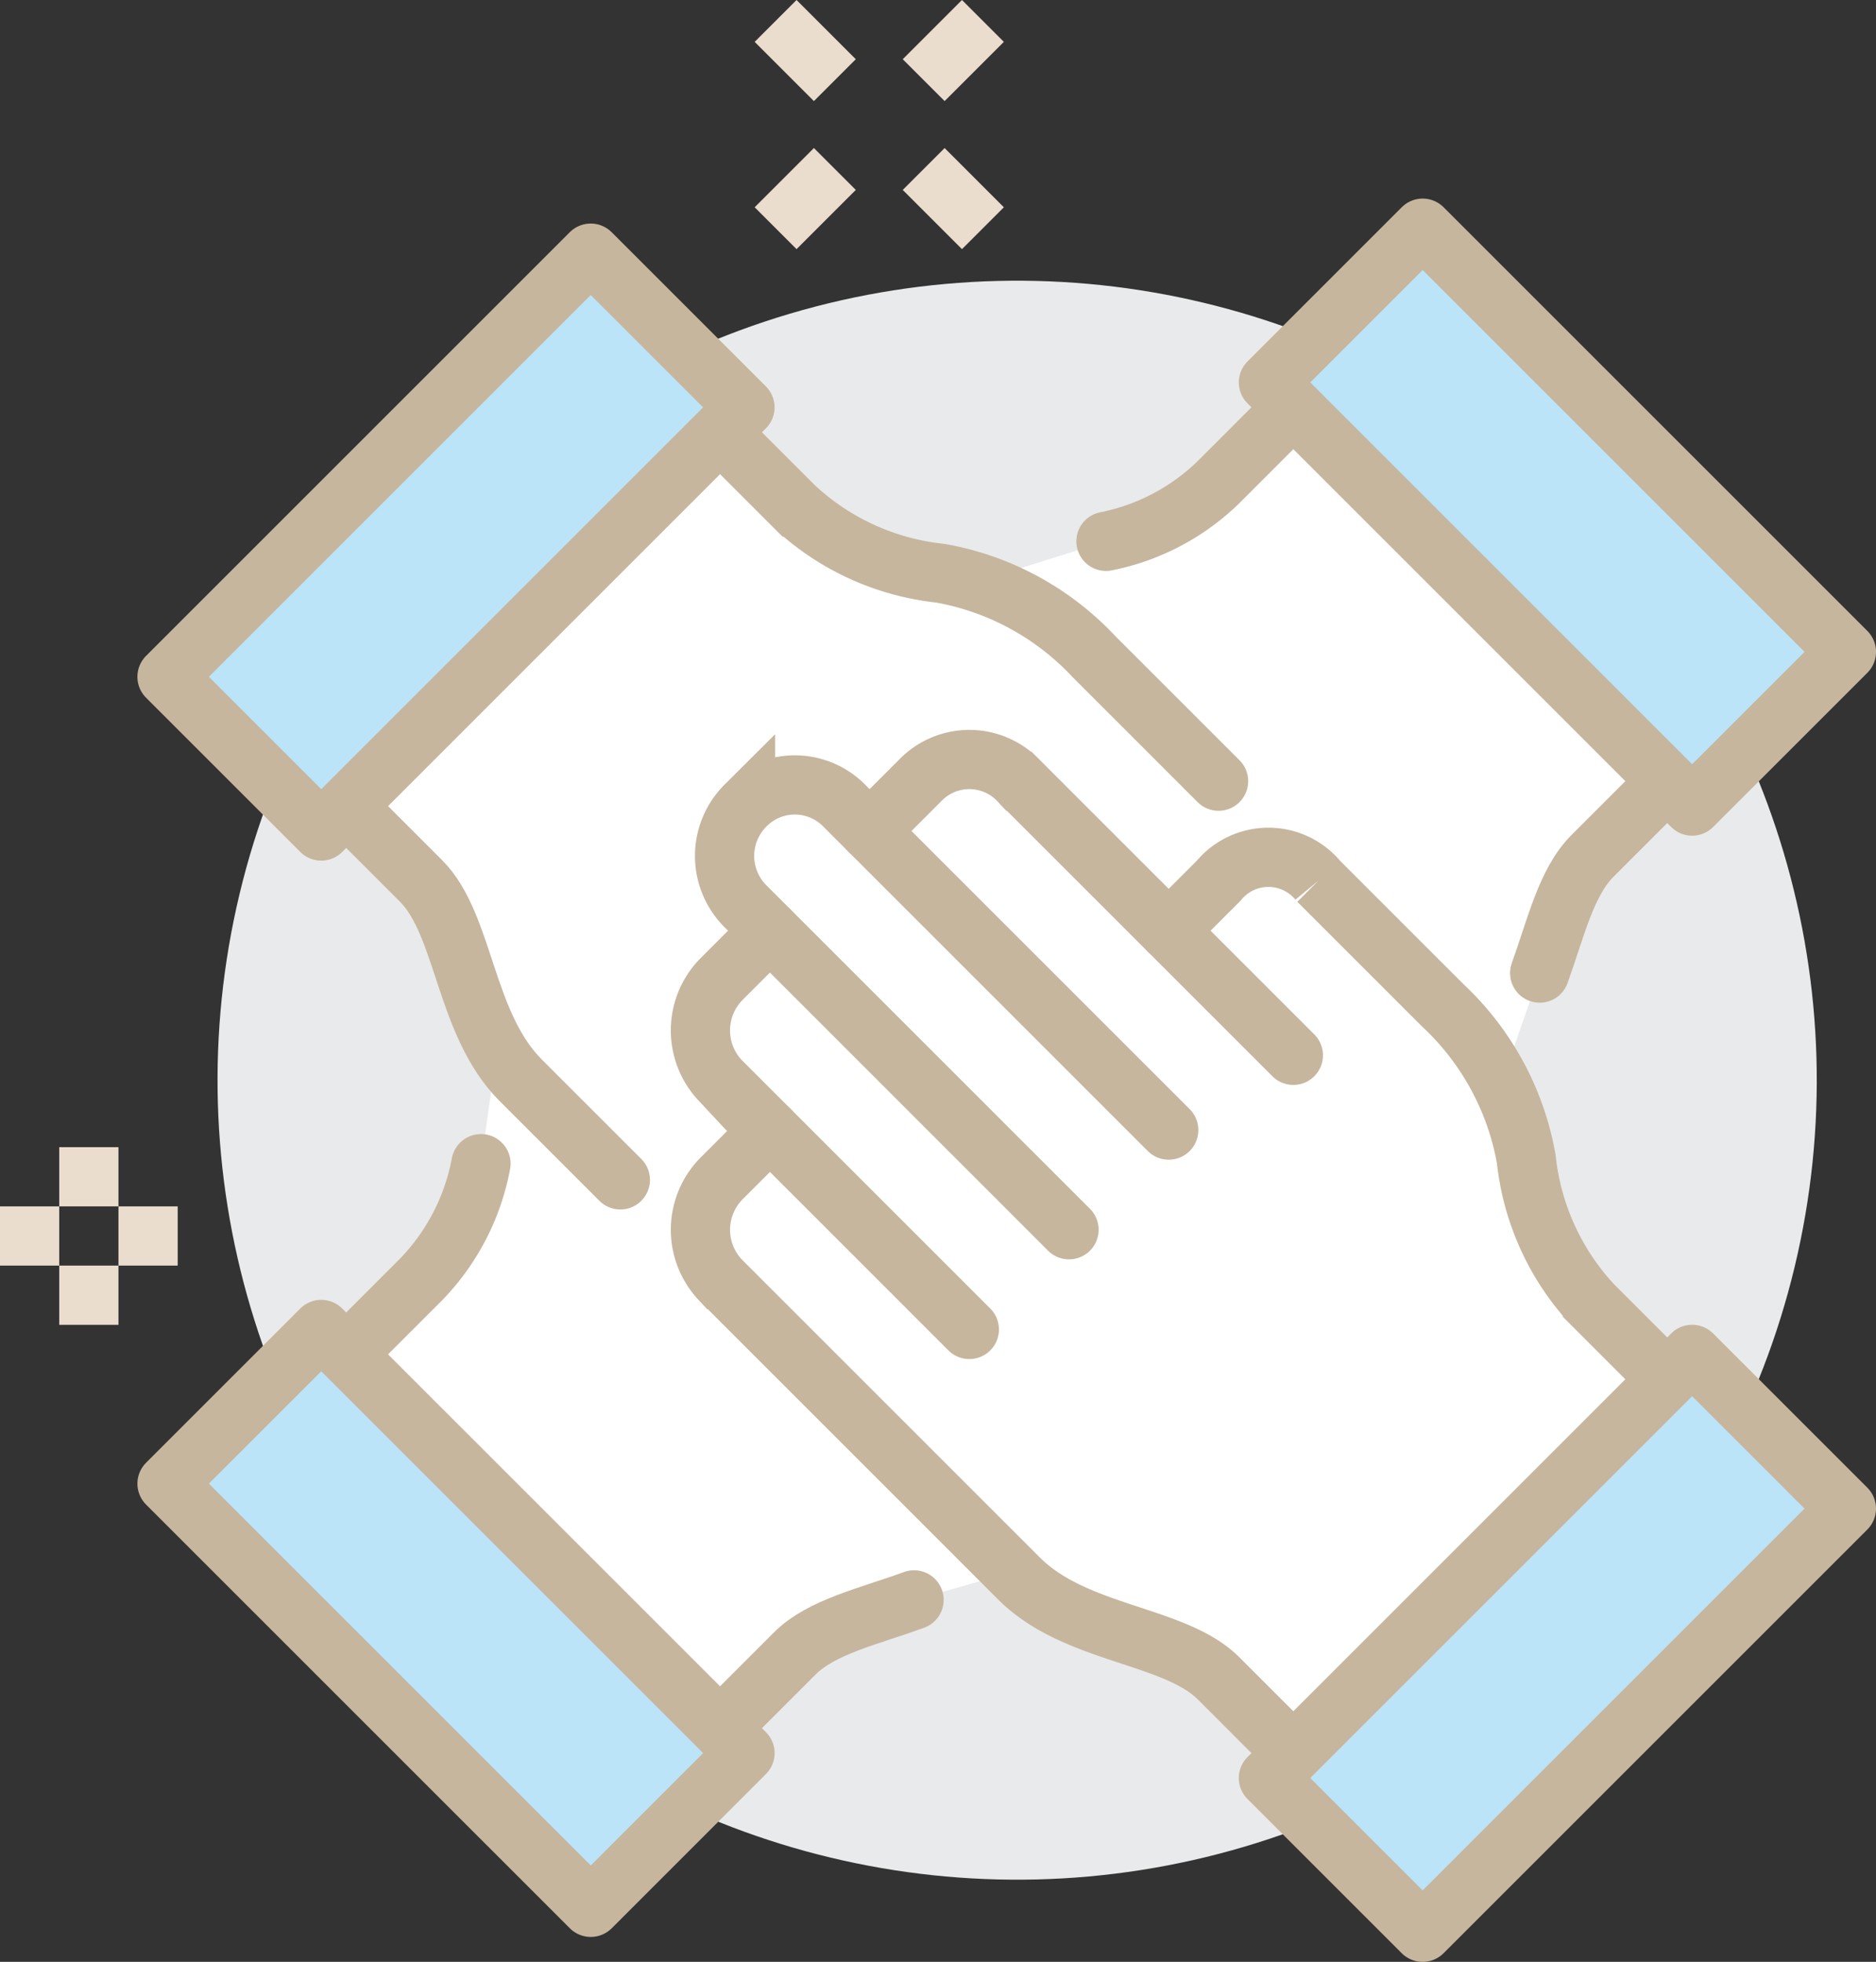
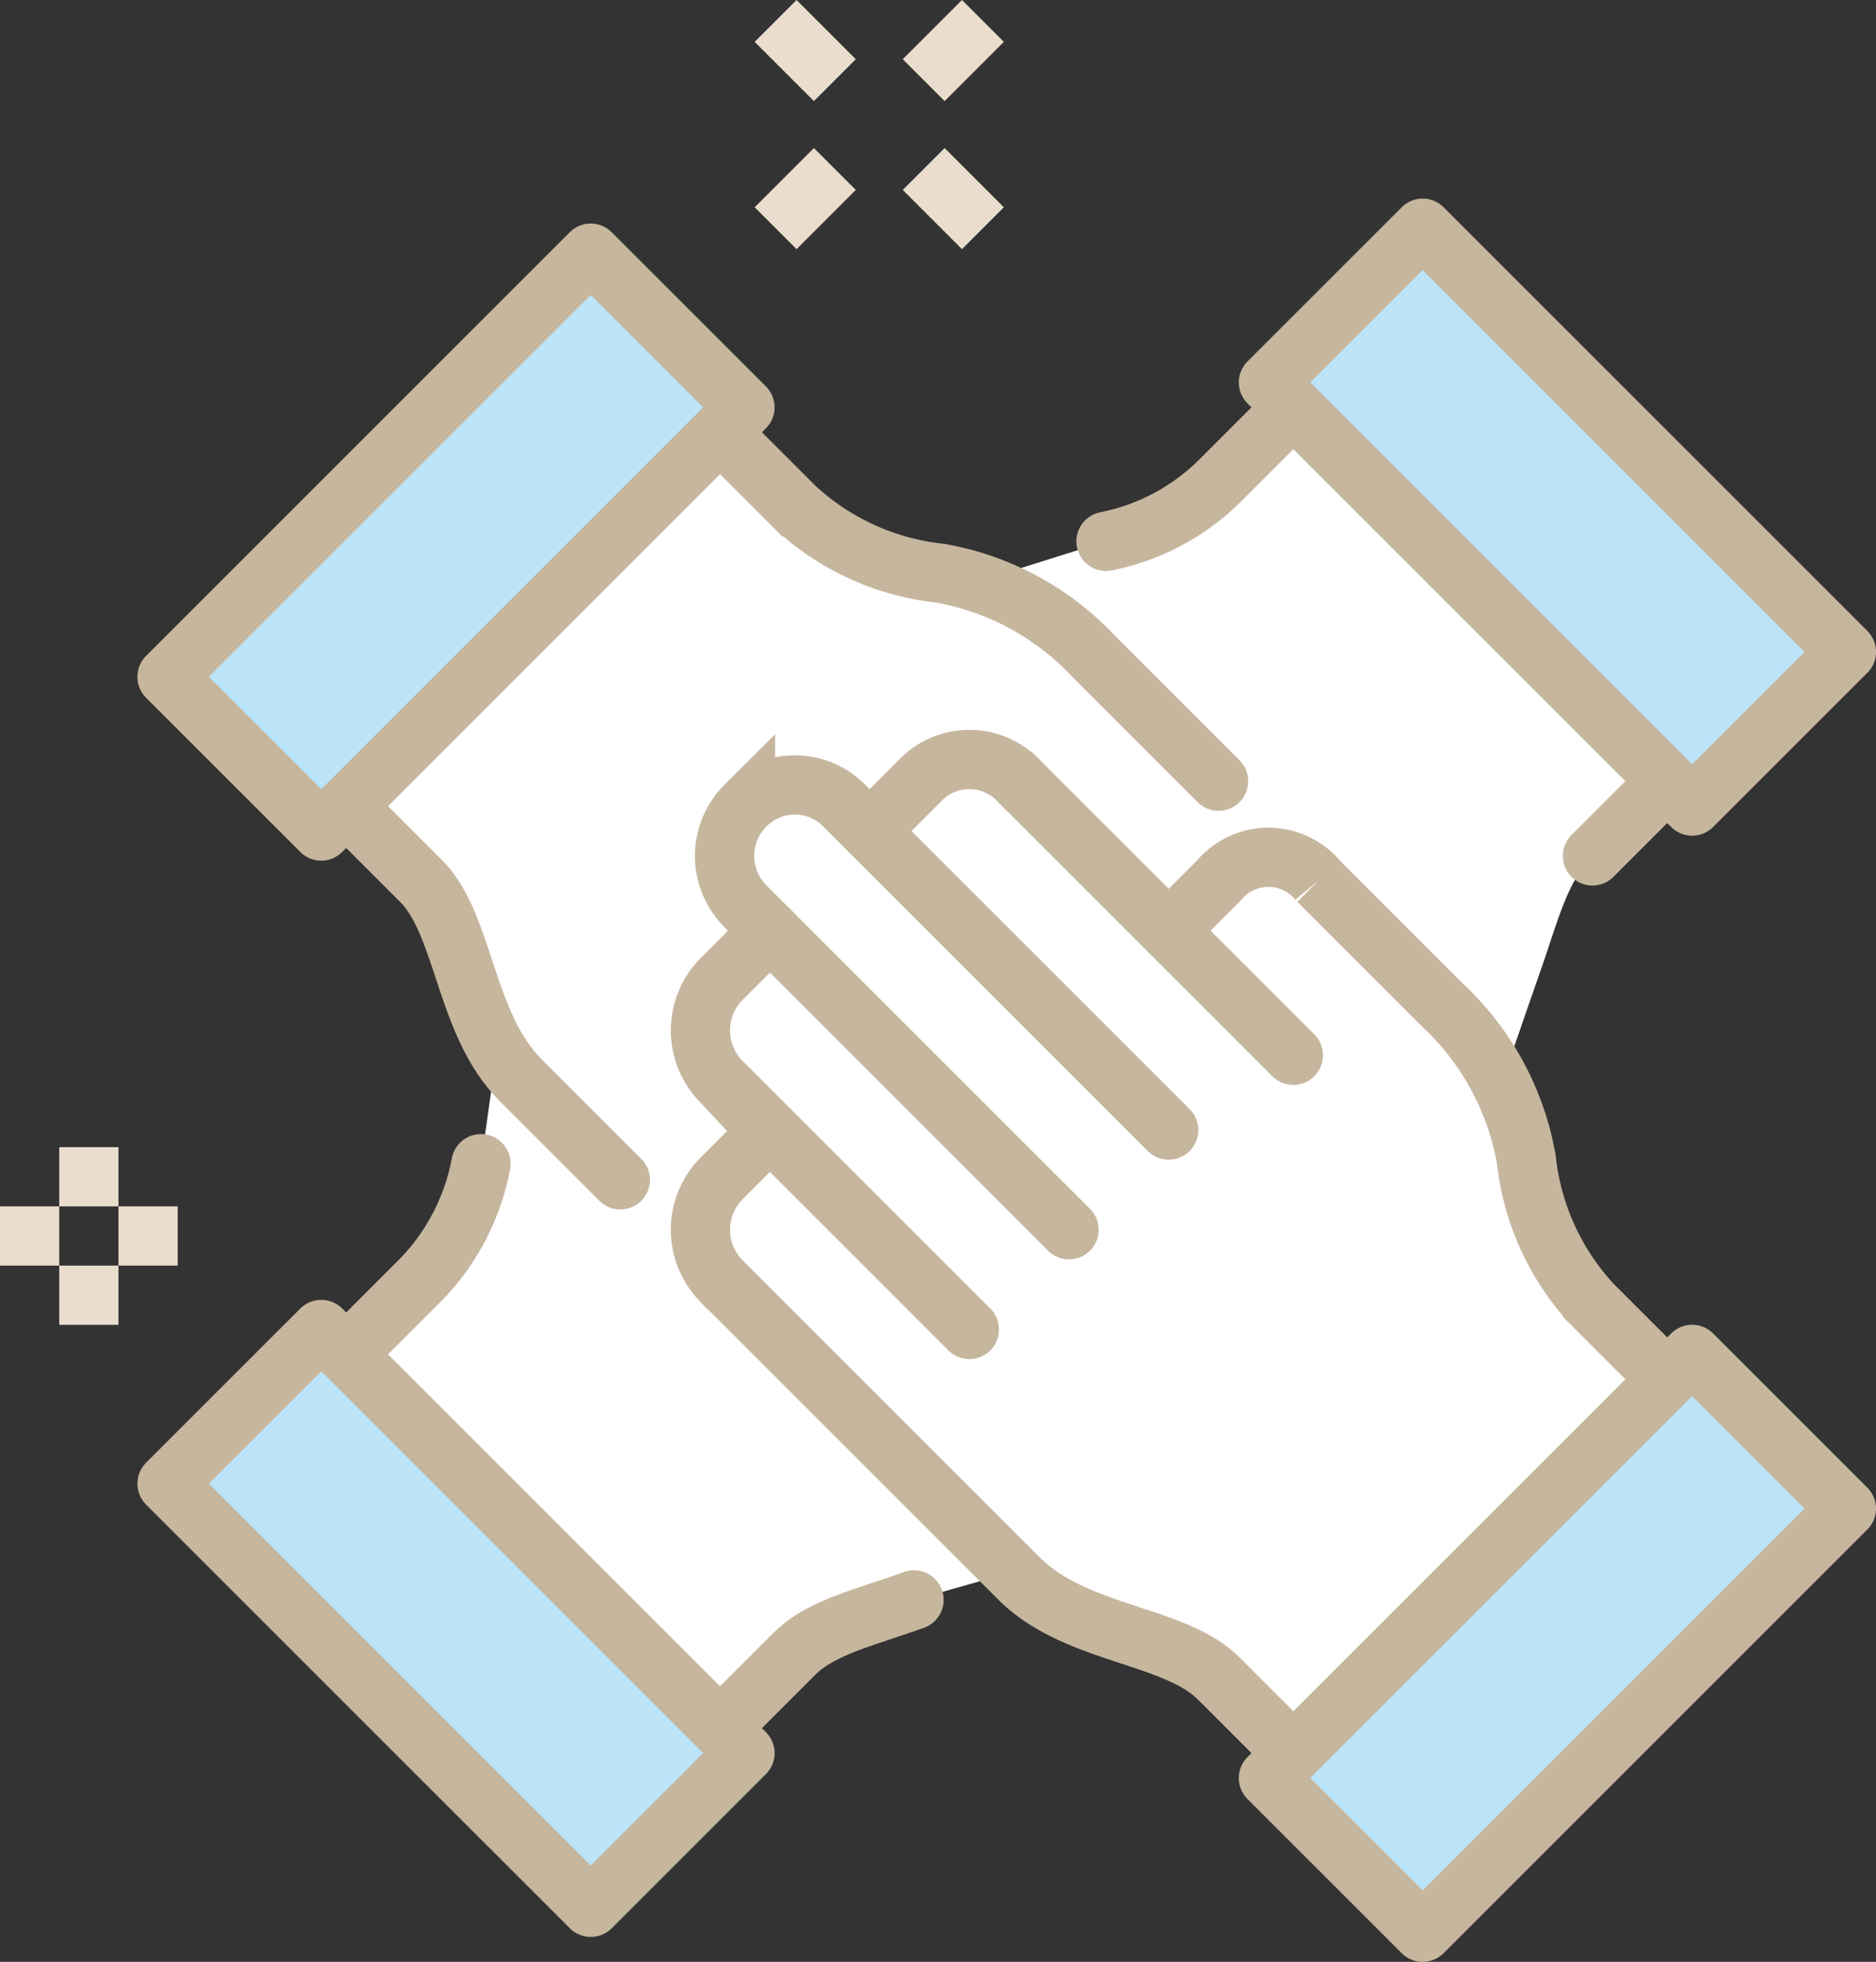
<svg xmlns="http://www.w3.org/2000/svg" width="63.347" height="66.256" viewBox="0 0 63.347 66.256">
  <rect x="0" y="0" width="63.347" height="66.256" fill="#333333" stroke="none" />
  <defs>
    <style>.a{fill:#e9eaeb;}.b{fill:#fff;}.c,.e{fill:none;stroke-miterlimit:10;}.c,.d{stroke:#c6b69e;}.c{stroke-linecap:round;}.c,.d,.e{stroke-width:2px;}.d{fill:#bbe4f9;stroke-linejoin:round;}.e{stroke:#eaddce;}</style>
  </defs>
-   <circle class="a" cx="34.347" cy="36.481" r="27" transform="translate(-15.759 36.306) rotate(-46.526)" />
  <path class="b" d="M51.538,39.148a9.645,9.645,0,0,0-.843-2.552l1.295-3.733c.546-1.514.895-3.069,1.782-3.956l2.525-2.525L43.672,13.757l-2.525,2.525a7.543,7.543,0,0,1-3.801,2l-4.401,1.383a10.246,10.246,0,0,0-1.199-.307,8.541,8.541,0,0,1-4.906-2.232l-2.527-2.527-12.625,12.625,2.527,2.527c1.236,1.236,1.44,3.758,2.573,5.669l-.548,3.88a7.629,7.629,0,0,1-2.027,3.915l-2.525,2.525,12.625,12.625,2.525-2.525c.901-.901,2.49-1.247,4.026-1.808l3.326-.941.221.221c1.905,1.905,5.251,1.884,6.733,3.367l2.527,2.527L56.297,46.581l-2.527-2.527A8.539,8.539,0,0,1,51.538,39.148Z" />
  <path class="c" d="M32.731,44.898l-8.416-8.416a2.465,2.465,0,0,1,.068-3.435l1.615-1.615" />
  <path class="c" d="M39.464,38.165,28.522,27.223a2.34,2.34,0,0,0-3.332-.034l-.017.017a2.401,2.401,0,0,0-.017,3.384l10.941,10.941" />
  <path class="c" d="M43.672,59.206l-2.527-2.527c-1.482-1.482-4.828-1.461-6.733-3.367l-10.097-10.097a2.465,2.465,0,0,1,.069-3.435l1.615-1.615" />
  <path class="c" d="M43.672,35.64c-.5-.5-9.258-9.258-9.258-9.258a2.3,2.3,0,0,0-3.298-.069l-1.752,1.752" />
  <path class="c" d="M56.297,46.581l-2.527-2.527a8.539,8.539,0,0,1-2.232-4.906,9.331,9.331,0,0,0-2.818-5.194c-1.052-1.052-2.172-2.172-4.206-4.206a2.18,2.18,0,0,0-3.367,0l-1.683,1.683" />
  <rect class="d" x="42.471" y="51.815" width="20.235" height="7.366" transform="translate(-23.84 53.441) rotate(-45)" />
  <path class="c" d="M11.689,27.223l2.527,2.527c1.482,1.482,1.461,4.828,3.367,6.733l3.364,3.364" />
  <path class="c" d="M24.314,14.599l2.527,2.527a8.539,8.539,0,0,0,4.906,2.232,9.331,9.331,0,0,1,5.194,2.818c1.052,1.052,2.172,2.172,4.206,4.206" />
  <rect class="d" x="5.28" y="14.624" width="20.234" height="7.366" transform="translate(-8.435 16.25) rotate(-45)" />
  <path class="c" d="M24.314,58.364l2.525-2.525c.901-.901,2.49-1.247,4.026-1.808" />
  <path class="c" d="M11.689,45.74l2.525-2.525a7.63,7.63,0,0,0,2.027-3.915" />
  <rect class="d" x="11.715" y="44.539" width="7.365" height="20.235" transform="translate(-34.138 26.897) rotate(-45.001)" />
-   <path class="c" d="M56.297,26.382l-2.525,2.525c-.887.887-1.236,2.442-1.782,3.956" />
+   <path class="c" d="M56.297,26.382l-2.525,2.525" />
  <path class="c" d="M43.672,13.757l-2.525,2.525a7.544,7.544,0,0,1-3.801,2" />
  <rect class="d" x="48.906" y="7.348" width="7.366" height="20.235" transform="translate(3.053 42.3) rotate(-44.999)" />
  <line class="e" x1="3" y1="38.742" x2="3" y2="40.742" />
  <line class="e" x1="3" y1="42.742" x2="3" y2="44.742" />
  <line class="e" x1="2" y1="41.742" y2="41.742" />
  <line class="e" x1="6" y1="41.742" x2="4" y2="41.742" />
  <line class="e" x1="28.19" y1="2.707" x2="26.19" y2="0.707" />
  <line class="e" x1="33.19" y1="7.707" x2="31.19" y2="5.707" />
  <line class="e" x1="31.19" y1="2.707" x2="33.19" y2="0.707" />
  <line class="e" x1="26.19" y1="7.707" x2="28.19" y2="5.707" />
</svg>